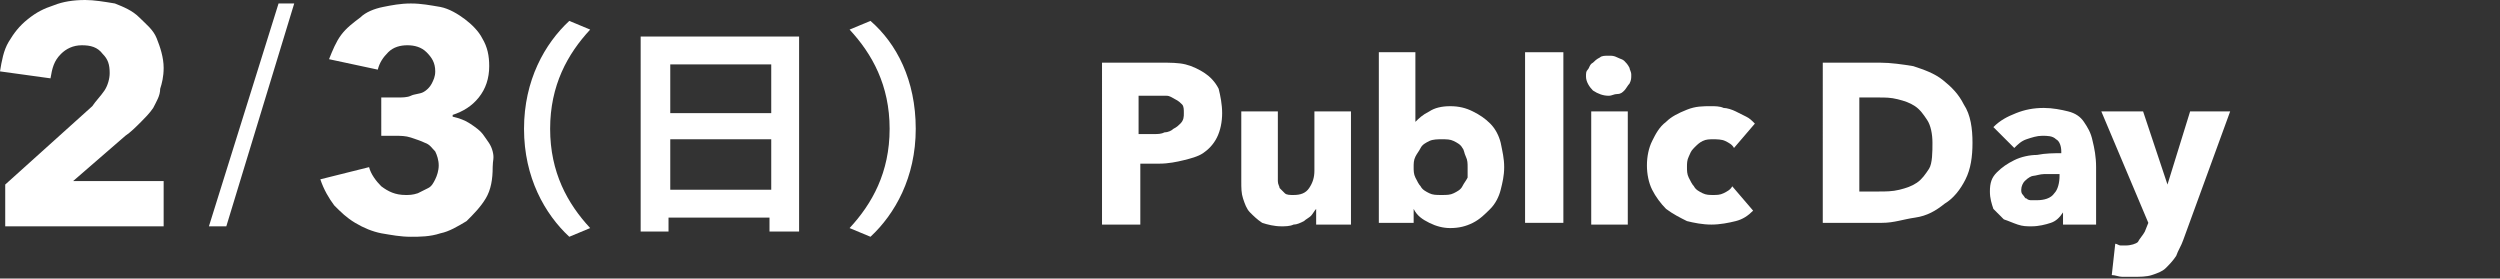
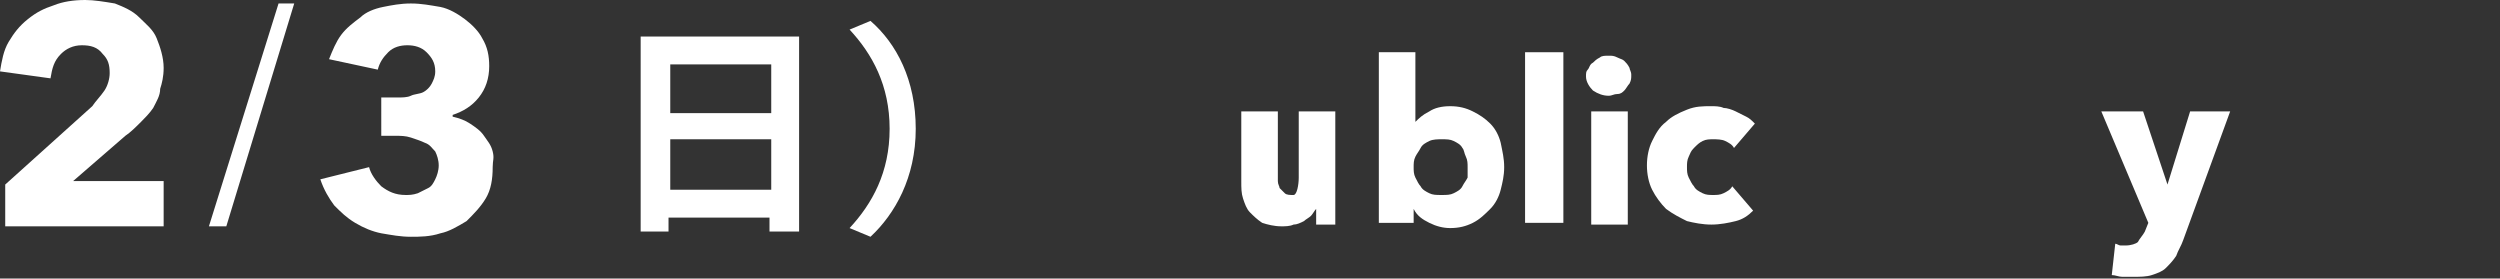
<svg xmlns="http://www.w3.org/2000/svg" version="1.1" id="レイヤー_1" x="0px" y="0px" viewBox="0 0 143.6 16" style="enable-background:new 0 0 143.6 16;" xml:space="preserve">
  <rect x="0" y="0" width="143.6" height="16" fill="#333333" stroke="none" />
  <style type="text/css">
	.st0{fill:#FFFFFF;}
</style>
  <g>
    <g>
      <g>
        <g>
          <g>
            <g>
-               <path class="st0" d="M70.2,6.5c0,0.5-0.1,1-0.3,1.4c-0.2,0.4-0.5,0.7-0.8,0.9S68.4,9.1,68,9.2c-0.4,0.1-0.9,0.2-1.4,0.2h-1.1        v3.5h-2.2V3.6h3.4c0.5,0,1,0,1.4,0.1s0.8,0.3,1.1,0.5c0.3,0.2,0.6,0.5,0.8,0.9C70.1,5.5,70.2,6,70.2,6.5z M68,6.5        c0-0.2,0-0.4-0.1-0.5c-0.1-0.1-0.2-0.2-0.4-0.3S67.2,5.5,67,5.5s-0.4,0-0.6,0h-1v2.2h0.9c0.2,0,0.4,0,0.6-0.1        c0.2,0,0.4-0.1,0.5-0.2c0.2-0.1,0.3-0.2,0.4-0.3C68,6.9,68,6.7,68,6.5z" />
-               <path class="st0" d="M75.6,12.9V12h0c-0.1,0.1-0.2,0.3-0.3,0.4c-0.1,0.1-0.3,0.2-0.4,0.3c-0.2,0.1-0.4,0.2-0.6,0.2        C74.1,13,73.8,13,73.6,13c-0.4,0-0.8-0.1-1.1-0.2c-0.3-0.2-0.5-0.4-0.7-0.6c-0.2-0.2-0.3-0.5-0.4-0.8c-0.1-0.3-0.1-0.6-0.1-1        v-4h2.1v3.5c0,0.2,0,0.4,0,0.5c0,0.2,0.1,0.3,0.1,0.4c0.1,0.1,0.2,0.2,0.3,0.3c0.1,0.1,0.3,0.1,0.5,0.1c0.4,0,0.7-0.1,0.9-0.4        s0.3-0.6,0.3-1V6.4h2.1v6.5H75.6z" />
+               <path class="st0" d="M75.6,12.9V12h0c-0.1,0.1-0.2,0.3-0.3,0.4c-0.1,0.1-0.3,0.2-0.4,0.3c-0.2,0.1-0.4,0.2-0.6,0.2        C74.1,13,73.8,13,73.6,13c-0.4,0-0.8-0.1-1.1-0.2c-0.3-0.2-0.5-0.4-0.7-0.6c-0.2-0.2-0.3-0.5-0.4-0.8c-0.1-0.3-0.1-0.6-0.1-1        v-4h2.1v3.5c0,0.2,0,0.4,0,0.5c0,0.2,0.1,0.3,0.1,0.4c0.1,0.1,0.2,0.2,0.3,0.3c0.1,0.1,0.3,0.1,0.5,0.1s0.3-0.6,0.3-1V6.4h2.1v6.5H75.6z" />
              <path class="st0" d="M86.4,9.6c0,0.5-0.1,0.9-0.2,1.3s-0.3,0.8-0.6,1.1s-0.6,0.6-1,0.8c-0.4,0.2-0.8,0.3-1.3,0.3        c-0.4,0-0.8-0.1-1.2-0.3c-0.4-0.2-0.7-0.4-0.9-0.8h0v0.8h-2V3h2.1v4h0c0.2-0.2,0.4-0.4,0.8-0.6c0.3-0.2,0.7-0.3,1.2-0.3        c0.5,0,0.9,0.1,1.3,0.3c0.4,0.2,0.7,0.4,1,0.7c0.3,0.3,0.5,0.7,0.6,1.1C86.3,8.7,86.4,9.1,86.4,9.6z M84.3,9.6        c0-0.2,0-0.4-0.1-0.6S84.1,8.6,84,8.5c-0.1-0.2-0.3-0.3-0.5-0.4c-0.2-0.1-0.4-0.1-0.7-0.1c-0.2,0-0.5,0-0.7,0.1        c-0.2,0.1-0.4,0.2-0.5,0.4c-0.1,0.2-0.2,0.3-0.3,0.5c-0.1,0.2-0.1,0.4-0.1,0.6s0,0.4,0.1,0.6c0.1,0.2,0.2,0.4,0.3,0.5        c0.1,0.2,0.3,0.3,0.5,0.4c0.2,0.1,0.4,0.1,0.7,0.1c0.3,0,0.5,0,0.7-0.1c0.2-0.1,0.4-0.2,0.5-0.4c0.1-0.2,0.2-0.3,0.3-0.5        C84.3,10,84.3,9.8,84.3,9.6z" />
              <path class="st0" d="M87.6,12.9V3h2.2v9.8H87.6z" />
              <path class="st0" d="M93.7,4.3c0,0.2,0,0.3-0.1,0.5c-0.1,0.1-0.2,0.3-0.3,0.4c-0.1,0.1-0.2,0.2-0.4,0.2s-0.3,0.1-0.5,0.1        c-0.3,0-0.6-0.1-0.9-0.3c-0.2-0.2-0.4-0.5-0.4-0.8c0-0.2,0-0.3,0.1-0.4c0.1-0.1,0.1-0.3,0.3-0.4c0.1-0.1,0.2-0.2,0.4-0.3        c0.1-0.1,0.3-0.1,0.5-0.1c0.2,0,0.3,0,0.5,0.1s0.3,0.1,0.4,0.2c0.1,0.1,0.2,0.2,0.3,0.4C93.6,4,93.7,4.1,93.7,4.3z M91.4,12.9        V6.4h2.1v6.5H91.4z" />
              <path class="st0" d="M99.6,8.5c-0.1-0.2-0.3-0.3-0.5-0.4C98.9,8,98.6,8,98.4,8c-0.2,0-0.4,0-0.6,0.1c-0.2,0.1-0.3,0.2-0.5,0.4        S97.1,8.8,97,9c-0.1,0.2-0.1,0.4-0.1,0.6c0,0.2,0,0.4,0.1,0.6s0.2,0.4,0.3,0.5c0.1,0.2,0.3,0.3,0.5,0.4s0.4,0.1,0.6,0.1        c0.2,0,0.4,0,0.6-0.1c0.2-0.1,0.4-0.2,0.5-0.4l1.2,1.4c-0.3,0.3-0.6,0.5-1,0.6c-0.4,0.1-0.9,0.2-1.4,0.2c-0.5,0-1-0.1-1.4-0.2        c-0.4-0.2-0.8-0.4-1.2-0.7c-0.3-0.3-0.6-0.7-0.8-1.1s-0.3-0.9-0.3-1.4c0-0.5,0.1-1,0.3-1.4c0.2-0.4,0.4-0.8,0.8-1.1        c0.3-0.3,0.7-0.5,1.2-0.7s0.9-0.2,1.4-0.2c0.2,0,0.5,0,0.7,0.1c0.2,0,0.5,0.1,0.7,0.2c0.2,0.1,0.4,0.2,0.6,0.3        c0.2,0.1,0.3,0.2,0.5,0.4L99.6,8.5z" />
-               <path class="st0" d="M113.3,8.2c0,0.8-0.1,1.5-0.4,2.1c-0.3,0.6-0.7,1.1-1.2,1.4c-0.5,0.4-1,0.7-1.7,0.8s-1.2,0.3-1.9,0.3        h-3.4V3.6h3.3c0.6,0,1.3,0.1,1.9,0.2c0.6,0.2,1.2,0.4,1.7,0.8c0.5,0.4,0.9,0.8,1.2,1.4C113.2,6.6,113.3,7.4,113.3,8.2z         M111,8.2c0-0.5-0.1-1-0.3-1.3c-0.2-0.3-0.4-0.6-0.7-0.8c-0.3-0.2-0.6-0.3-1-0.4c-0.4-0.1-0.7-0.1-1.1-0.1h-1.1v5.4h1.1        c0.4,0,0.8,0,1.2-0.1s0.7-0.2,1-0.4c0.3-0.2,0.5-0.5,0.7-0.8S111,8.7,111,8.2z" />
-               <path class="st0" d="M114.5,7.3c0.4-0.4,0.8-0.6,1.3-0.8c0.5-0.2,1-0.3,1.6-0.3c0.5,0,1,0.1,1.4,0.2s0.7,0.3,0.9,0.6        c0.2,0.3,0.4,0.6,0.5,1.1c0.1,0.4,0.2,0.9,0.2,1.5v3.3h-1.9v-0.7h0c-0.2,0.3-0.4,0.5-0.7,0.6c-0.3,0.1-0.7,0.2-1.1,0.2        c-0.3,0-0.5,0-0.8-0.1s-0.5-0.2-0.8-0.3c-0.2-0.2-0.4-0.4-0.6-0.6c-0.1-0.3-0.2-0.6-0.2-1c0-0.5,0.1-0.8,0.4-1.1        s0.6-0.5,1-0.7c0.4-0.2,0.9-0.3,1.3-0.3c0.5-0.1,1-0.1,1.4-0.1V8.7c0-0.3-0.1-0.6-0.3-0.7c-0.2-0.2-0.5-0.2-0.8-0.2        c-0.3,0-0.6,0.1-0.9,0.2c-0.3,0.1-0.5,0.3-0.7,0.5L114.5,7.3z M118.4,10h-0.3c-0.2,0-0.5,0-0.7,0c-0.2,0-0.5,0.1-0.6,0.1        s-0.3,0.1-0.5,0.3c-0.1,0.1-0.2,0.3-0.2,0.5c0,0.1,0,0.2,0.1,0.3s0.1,0.2,0.2,0.2c0.1,0.1,0.2,0.1,0.3,0.1c0.1,0,0.2,0,0.3,0        c0.4,0,0.8-0.1,1-0.4c0.2-0.2,0.3-0.6,0.3-1V10z" />
              <path class="st0" d="M125.4,13.8c-0.1,0.3-0.3,0.6-0.4,0.9c-0.2,0.3-0.4,0.5-0.6,0.7s-0.5,0.3-0.8,0.4        c-0.3,0.1-0.7,0.1-1.1,0.1c-0.2,0-0.4,0-0.6,0c-0.2,0-0.4-0.1-0.6-0.1l0.2-1.8c0.1,0,0.2,0.1,0.3,0.1c0.1,0,0.2,0,0.3,0        c0.3,0,0.6-0.1,0.7-0.2c0.1-0.2,0.3-0.4,0.4-0.6l0.2-0.5l-2.7-6.4h2.4l1.4,4.2h0l1.3-4.2h2.3L125.4,13.8z" />
            </g>
          </g>
        </g>
      </g>
    </g>
    <g>
      <g>
        <path class="st0" d="M0.3,13.1v-2.5l5-4.5C5.5,5.8,5.8,5.5,6,5.2c0.2-0.3,0.3-0.7,0.3-1c0-0.5-0.1-0.8-0.4-1.1     C5.6,2.7,5.2,2.6,4.7,2.6c-0.5,0-0.9,0.2-1.2,0.5C3.1,3.5,3,3.9,2.9,4.5L0,4.1c0.1-0.6,0.2-1.2,0.5-1.7c0.3-0.5,0.6-0.9,1.1-1.3     s0.9-0.6,1.5-0.8C3.6,0.1,4.2,0,4.9,0C5.4,0,6,0.1,6.6,0.2C7.1,0.4,7.6,0.6,8,1s0.8,0.7,1,1.2s0.4,1.1,0.4,1.7     c0,0.5-0.1,0.9-0.2,1.2C9.2,5.5,9,5.8,8.8,6.2C8.6,6.5,8.3,6.8,8.1,7C7.8,7.3,7.5,7.6,7.2,7.8l-3,2.6h5.2v2.6H0.3z" />
        <path class="st0" d="M16,0.2h0.9l-3.9,12.8H12L16,0.2z" />
        <path class="st0" d="M28.3,9.6c0,0.7-0.1,1.3-0.4,1.8c-0.3,0.5-0.7,0.9-1.1,1.3c-0.5,0.3-1,0.6-1.5,0.7c-0.6,0.2-1.2,0.2-1.7,0.2     c-0.6,0-1.1-0.1-1.7-0.2c-0.5-0.1-1-0.3-1.5-0.6c-0.5-0.3-0.8-0.6-1.2-1c-0.3-0.4-0.6-0.9-0.8-1.5l2.8-0.7     c0.1,0.4,0.4,0.8,0.7,1.1c0.4,0.3,0.8,0.5,1.4,0.5c0.2,0,0.4,0,0.7-0.1c0.2-0.1,0.4-0.2,0.6-0.3c0.2-0.1,0.3-0.3,0.4-0.5     c0.1-0.2,0.2-0.5,0.2-0.8c0-0.3-0.1-0.6-0.2-0.8c-0.2-0.2-0.3-0.4-0.6-0.5c-0.2-0.1-0.5-0.2-0.8-0.3c-0.3-0.1-0.6-0.1-0.9-0.1     h-0.8V5.6h0.9c0.3,0,0.6,0,0.8-0.1s0.5-0.1,0.7-0.2c0.2-0.1,0.4-0.3,0.5-0.5C24.9,4.6,25,4.4,25,4.1c0-0.5-0.2-0.8-0.5-1.1     s-0.7-0.4-1.1-0.4c-0.4,0-0.8,0.1-1.1,0.4c-0.3,0.3-0.5,0.6-0.6,1l-2.8-0.6c0.2-0.5,0.4-1,0.7-1.4c0.3-0.4,0.7-0.7,1.1-1     C21,0.7,21.5,0.5,22,0.4c0.5-0.1,1-0.2,1.6-0.2c0.6,0,1.1,0.1,1.7,0.2c0.5,0.1,1,0.4,1.4,0.7c0.4,0.3,0.8,0.7,1,1.1     c0.3,0.5,0.4,1,0.4,1.6c0,0.7-0.2,1.3-0.6,1.8c-0.4,0.5-0.9,0.8-1.5,1v0.1c0.4,0.1,0.7,0.2,1,0.4c0.3,0.2,0.6,0.4,0.8,0.7     s0.4,0.5,0.5,0.9S28.3,9.2,28.3,9.6z" />
      </g>
      <g>
-         <path class="st0" d="M30.1,7.4c0-2.8,1.2-4.9,2.6-6.2l1.2,0.5c-1.3,1.4-2.3,3.2-2.3,5.7s1,4.3,2.3,5.7l-1.2,0.5     C31.3,12.3,30.1,10.2,30.1,7.4z" />
        <path class="st0" d="M45.9,2.1v11.2h-1.7v-0.8h-5.8v0.8h-1.6V2.1H45.9z M38.5,3.7v2.8h5.8V3.7H38.5z M44.3,10.9V8h-5.8v2.9H44.3z     " />
        <path class="st0" d="M52.6,7.4c0,2.8-1.2,4.9-2.6,6.2l-1.2-0.5c1.3-1.4,2.3-3.2,2.3-5.7s-1-4.3-2.3-5.7l1.2-0.5     C51.5,2.5,52.6,4.6,52.6,7.4z" />
      </g>
    </g>
  </g>
</svg>